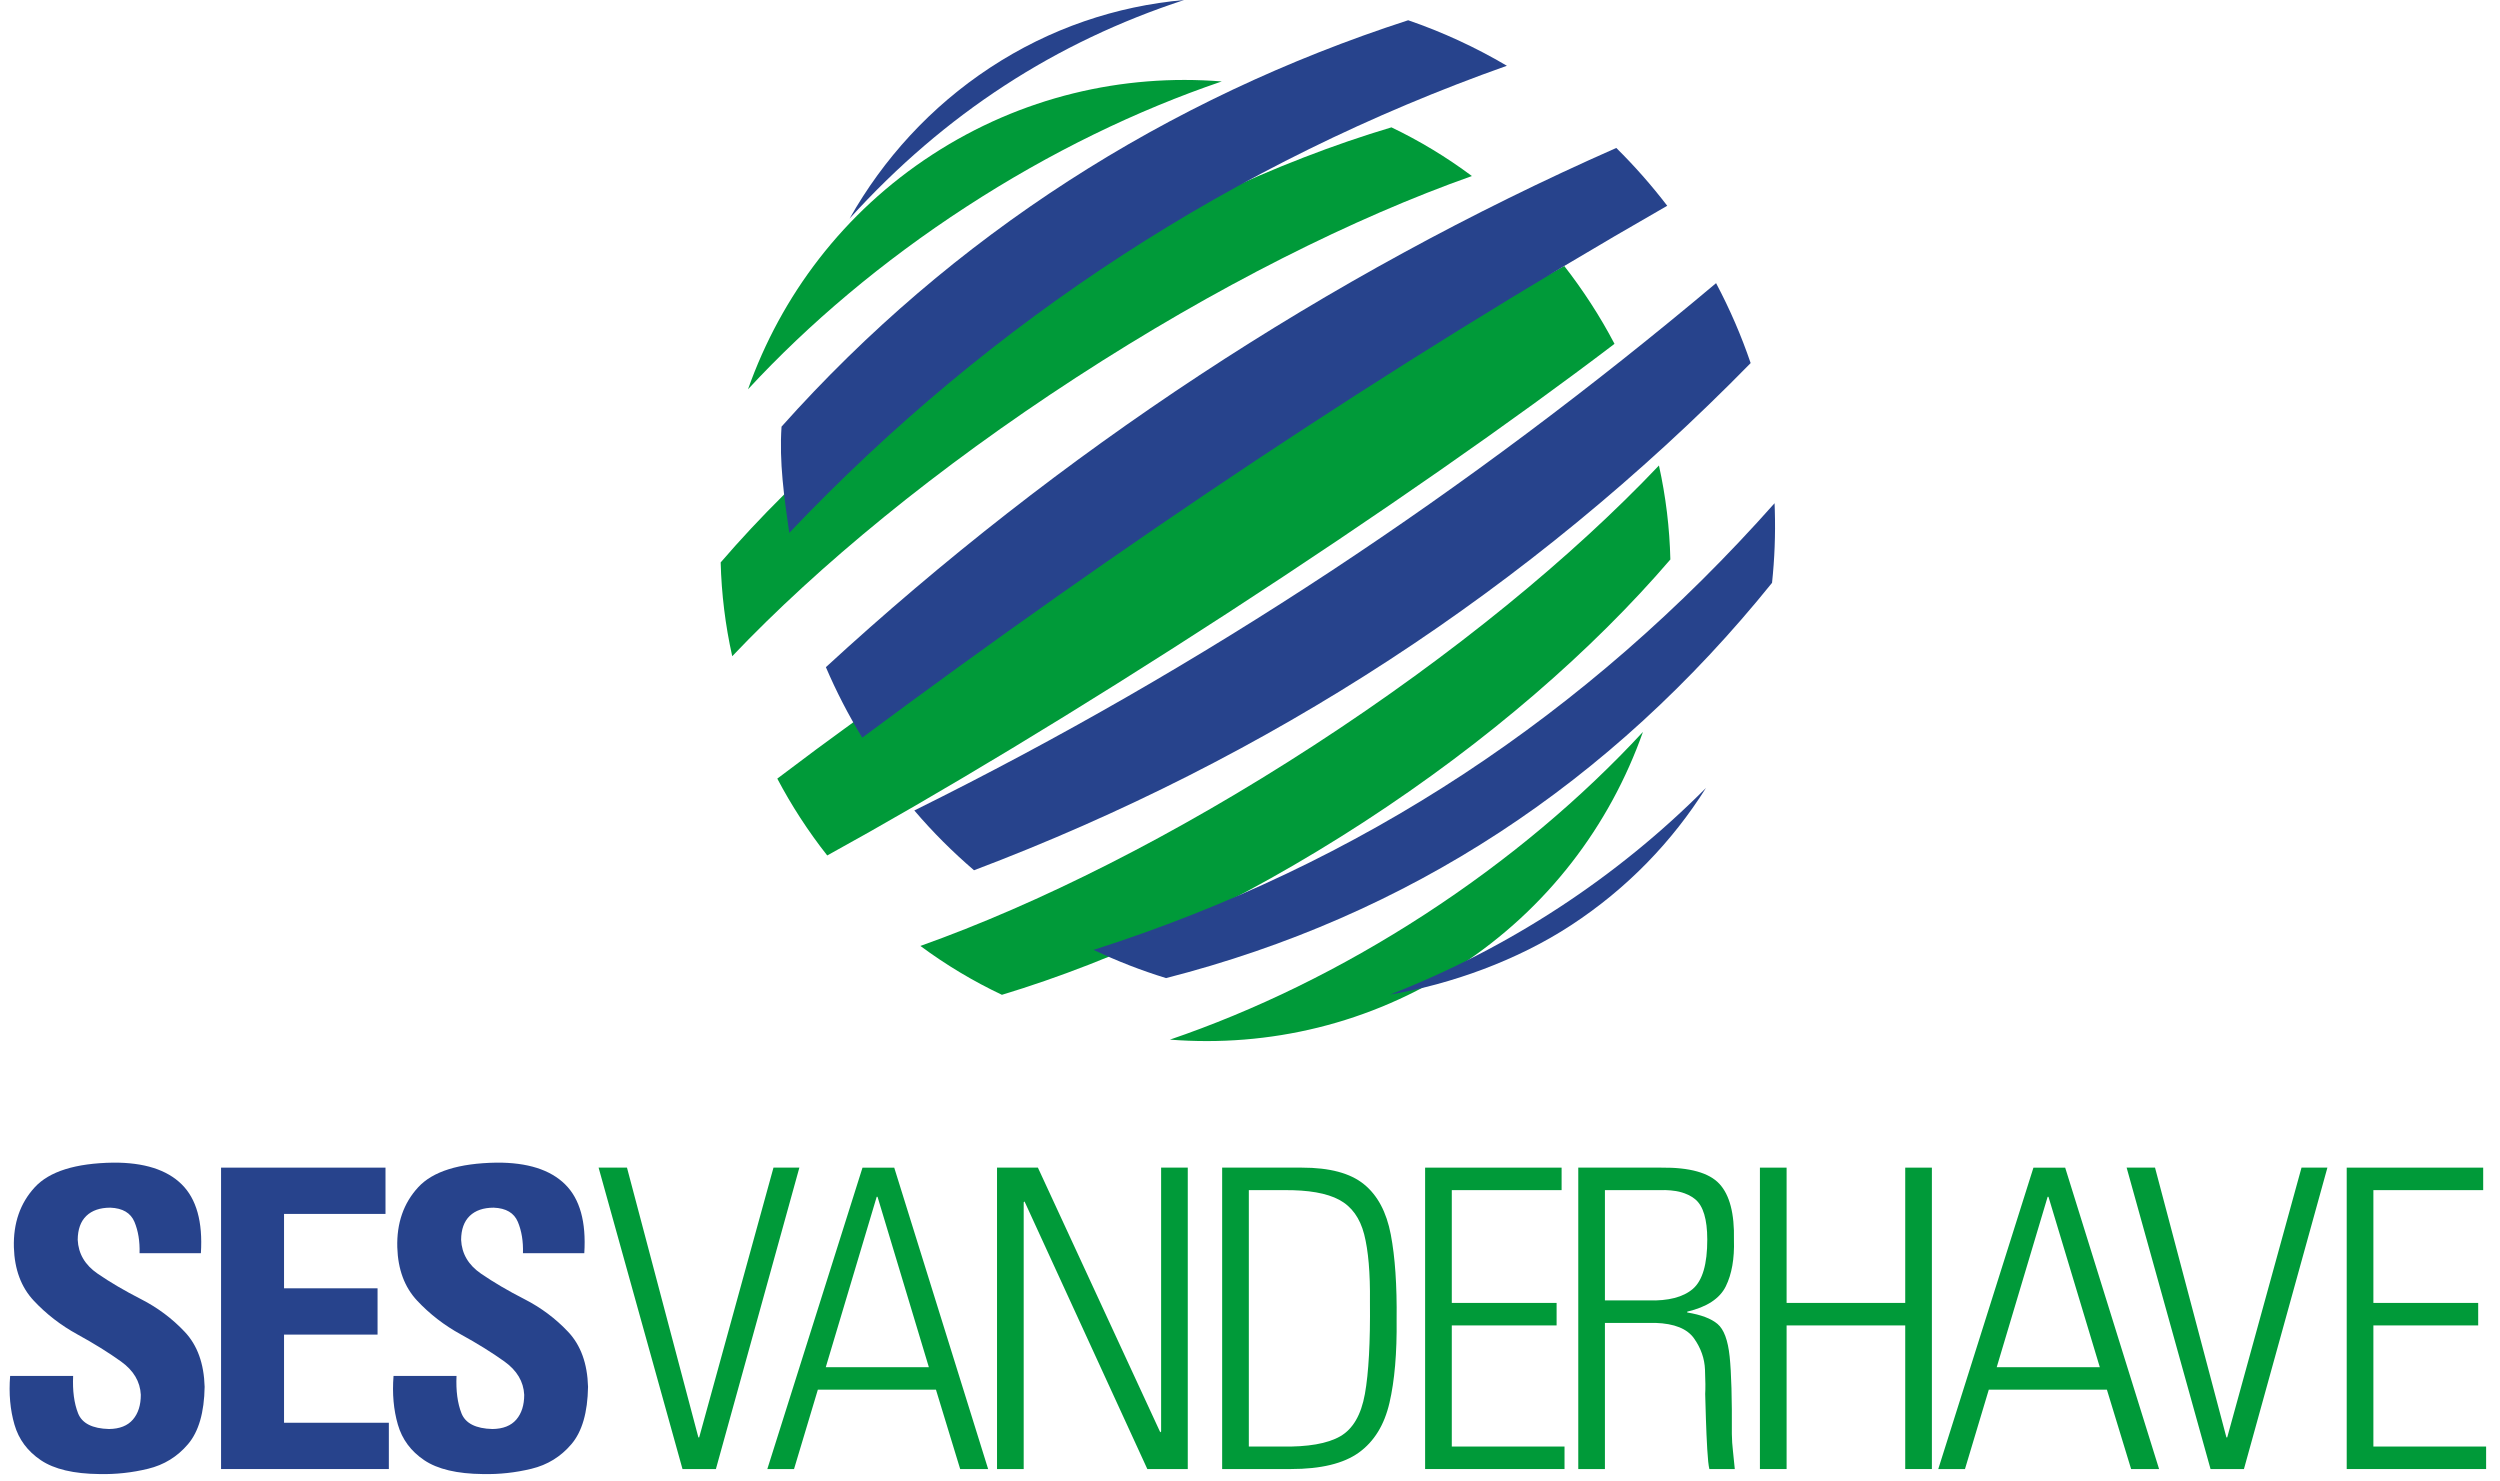
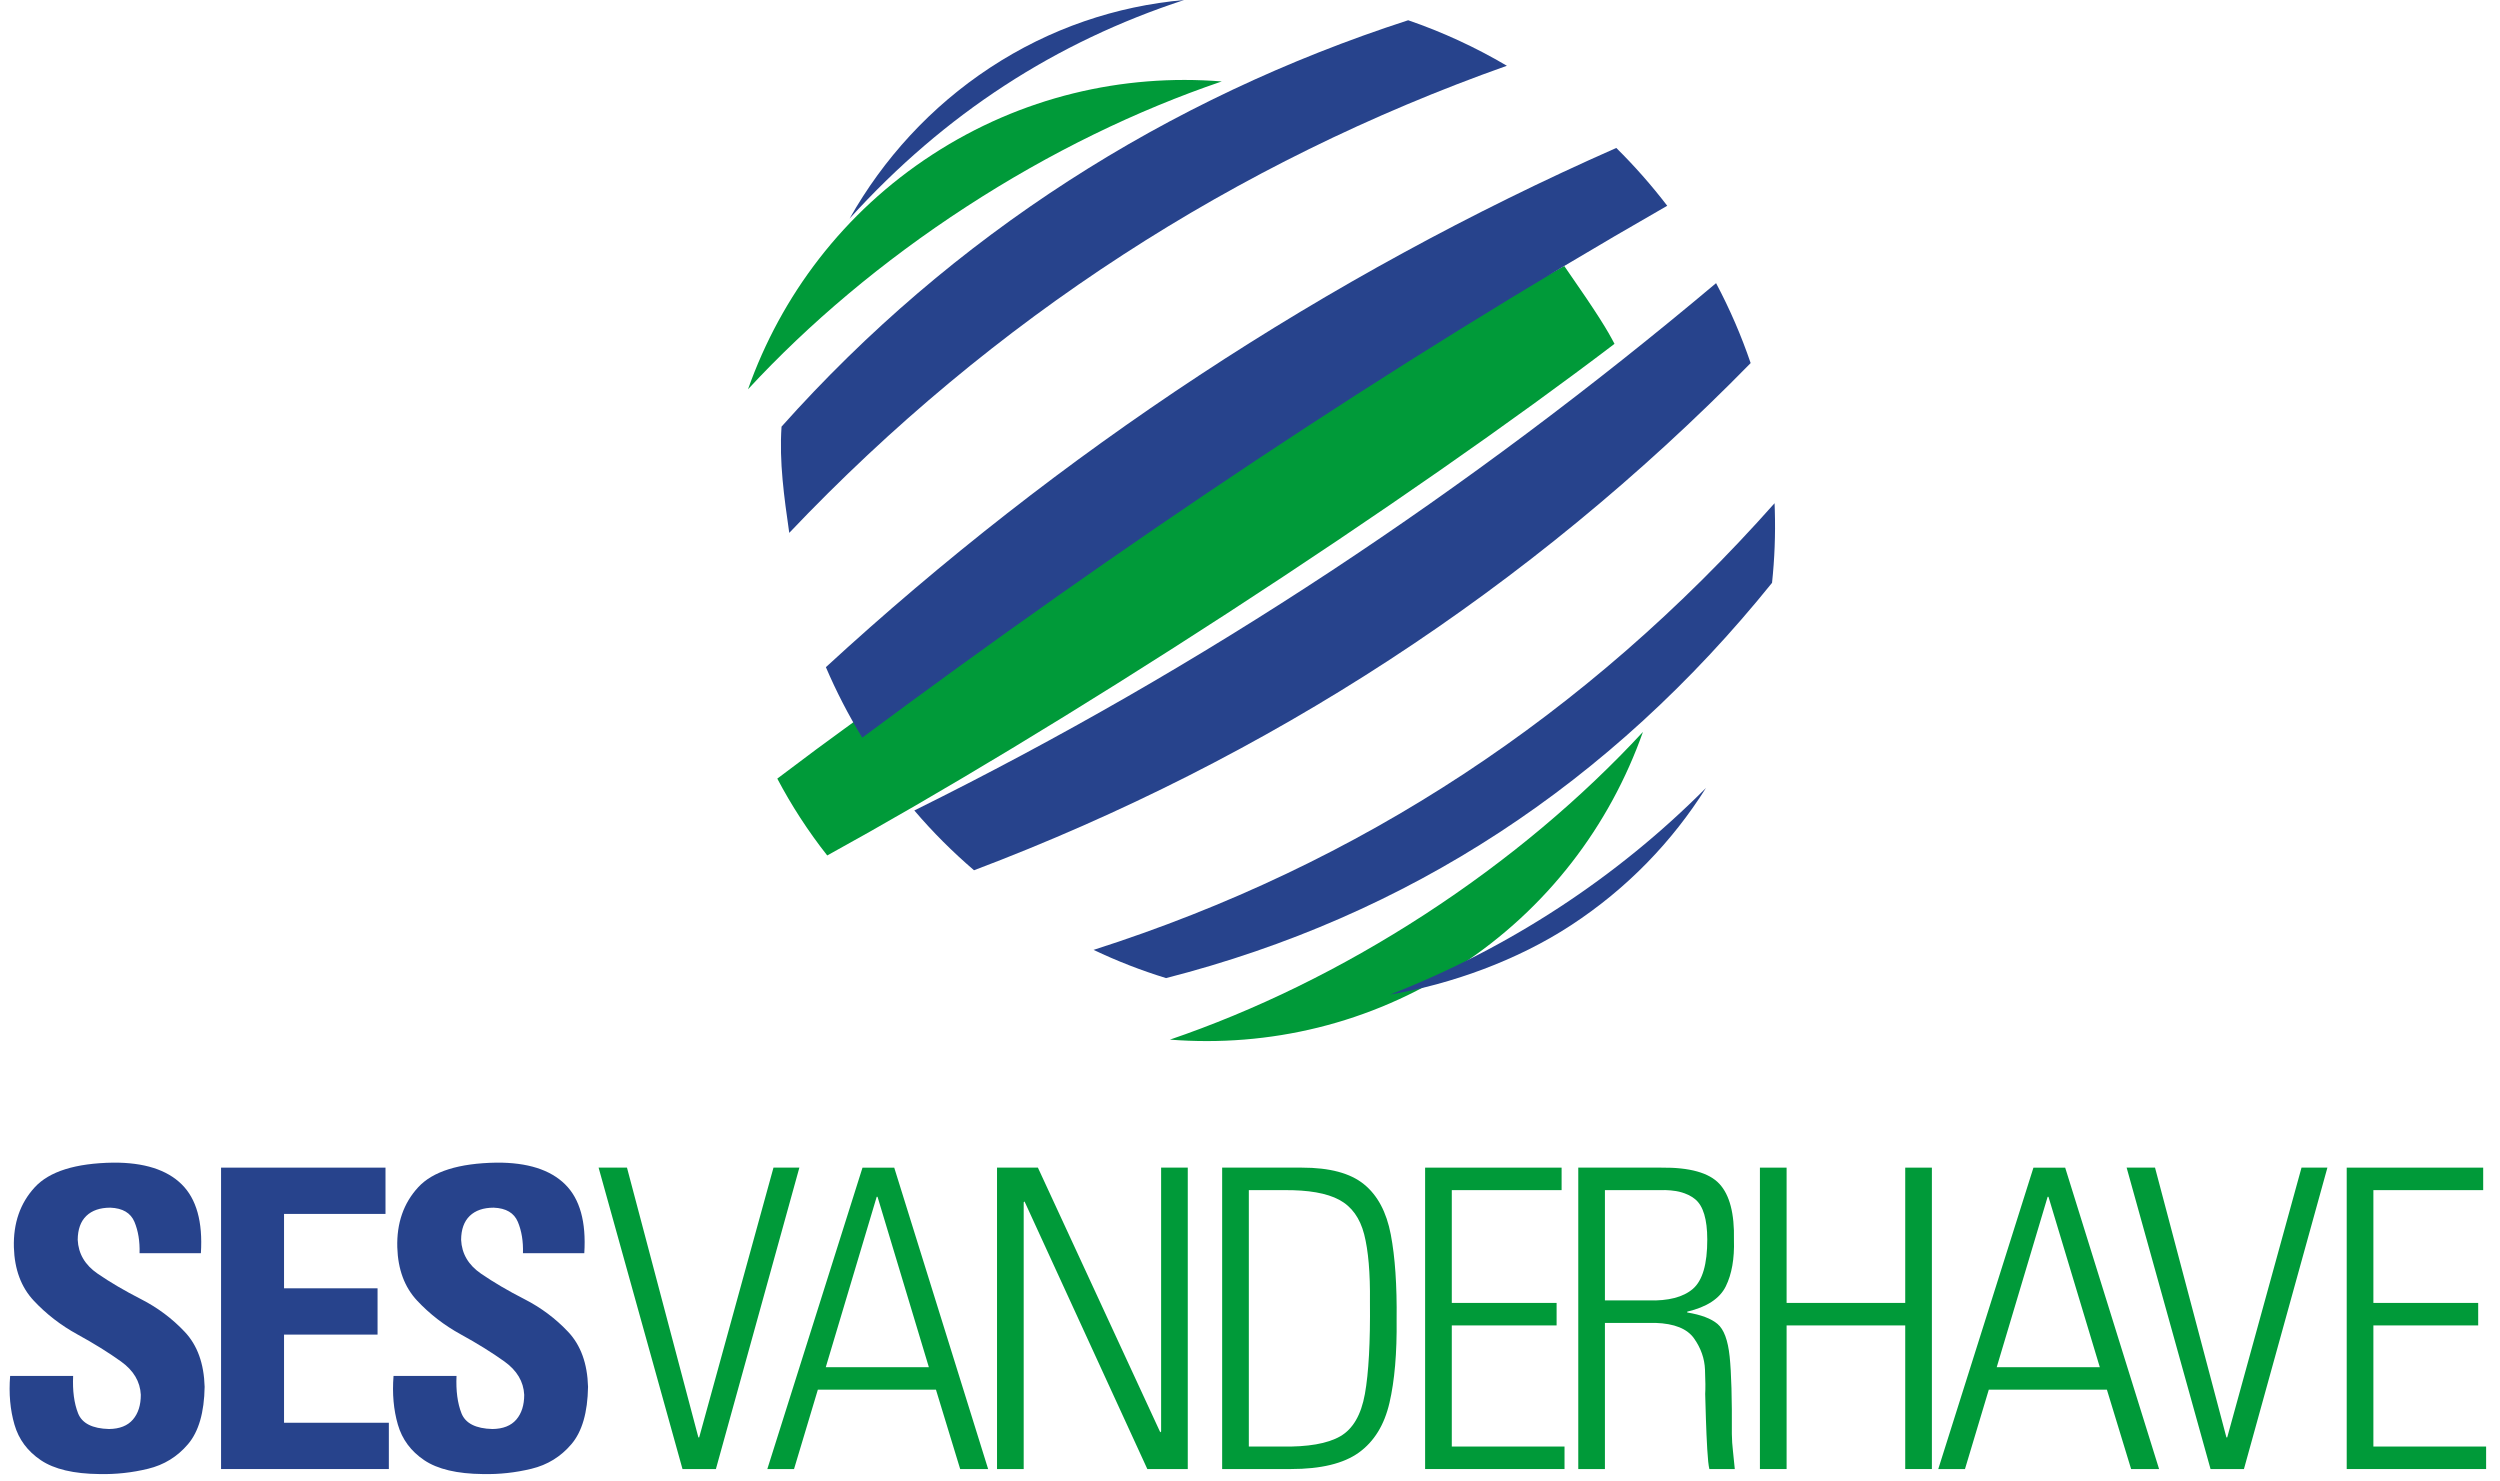
<svg xmlns="http://www.w3.org/2000/svg" width="130px" height="77px" viewBox="0 0 130 77" version="1.1">
  <title>SESVANDERHAVE_STANDAARD_RGB</title>
  <desc>Created with Sketch.</desc>
  <defs />
  <g id="Symbols" stroke="none" stroke-width="1" fill="none" fill-rule="evenodd">
    <g id="Logo">
      <g id="SESVANDERHAVE_STANDAARD_RGB" transform="translate(0.5, 0)">
        <path d="M10.141,72.115 C10.107,70.905 9.763,69.953 9.11,69.26 C8.457,68.566 7.701,68 6.841,67.56 C5.982,67.121 5.225,66.677 4.572,66.227 C3.919,65.778 3.575,65.193 3.541,64.471 C3.545,63.926 3.694,63.512 3.989,63.227 C4.284,62.943 4.699,62.8 5.236,62.799 C5.879,62.824 6.298,63.072 6.494,63.542 C6.688,64.013 6.776,64.554 6.757,65.166 L9.946,65.166 C10.05,63.535 9.717,62.341 8.945,61.582 C8.173,60.823 6.988,60.447 5.388,60.457 C3.425,60.487 2.065,60.914 1.307,61.739 C0.549,62.564 0.188,63.605 0.222,64.862 C0.256,66.011 0.6,66.934 1.253,67.632 C1.906,68.331 2.663,68.915 3.522,69.387 C4.382,69.858 5.138,70.328 5.791,70.796 C6.444,71.263 6.788,71.841 6.822,72.528 C6.823,73.068 6.686,73.497 6.412,73.817 C6.138,74.137 5.724,74.301 5.171,74.309 C4.304,74.287 3.767,74.015 3.56,73.492 C3.354,72.967 3.268,72.321 3.303,71.55 L0.027,71.55 C-0.046,72.469 0.029,73.311 0.252,74.079 C0.474,74.848 0.932,75.465 1.625,75.931 C2.318,76.398 3.333,76.638 4.671,76.651 C5.525,76.67 6.368,76.579 7.199,76.376 C8.031,76.175 8.724,75.748 9.278,75.095 C9.832,74.442 10.12,73.449 10.141,72.115" id="Fill-1" fill="#27438C" />
        <polygon id="Fill-3" fill="#27438C" points="19.72 76.39 19.72 73.983 14.27 73.983 14.27 69.399 19.133 69.399 19.133 66.992 14.27 66.992 14.27 63.124 19.546 63.124 19.546 60.717 10.995 60.717 10.995 76.39" />
        <path d="M30.078,72.115 C30.044,70.905 29.7,69.953 29.047,69.26 C28.394,68.566 27.637,68 26.778,67.56 C25.919,67.121 25.163,66.677 24.509,66.227 C23.856,65.778 23.512,65.193 23.478,64.471 C23.482,63.926 23.632,63.512 23.926,63.227 C24.221,62.943 24.637,62.8 25.173,62.799 C25.816,62.824 26.235,63.072 26.43,63.542 C26.626,64.013 26.713,64.554 26.694,65.166 L29.883,65.166 C29.987,63.535 29.654,62.341 28.882,61.582 C28.11,60.823 26.925,60.447 25.325,60.457 C23.362,60.487 22.002,60.914 21.244,61.739 C20.486,62.564 20.124,63.605 20.159,64.862 C20.194,66.011 20.537,66.934 21.19,67.632 C21.843,68.331 22.6,68.915 23.459,69.387 C24.318,69.858 25.075,70.328 25.728,70.796 C26.381,71.263 26.724,71.841 26.759,72.528 C26.759,73.068 26.623,73.497 26.349,73.817 C26.075,74.137 25.661,74.301 25.108,74.309 C24.241,74.287 23.704,74.015 23.497,73.492 C23.291,72.967 23.205,72.321 23.239,71.55 L19.964,71.55 C19.891,72.469 19.966,73.311 20.189,74.079 C20.411,74.848 20.869,75.465 21.561,75.931 C22.254,76.398 23.27,76.638 24.608,76.651 C25.462,76.67 26.305,76.579 27.136,76.376 C27.968,76.175 28.661,75.748 29.215,75.095 C29.769,74.442 30.057,73.449 30.078,72.115" id="Fill-5" fill="#27438C" />
        <polygon id="Fill-7" fill="#009A39" points="35.858 74.743 35.815 74.743 32.103 60.717 30.627 60.717 34.99 76.39 36.727 76.39 41.067 60.717 39.721 60.717" />
        <path d="M42.44,71.095 L45.088,62.235 L45.132,62.235 L47.801,71.095 L42.44,71.095 Z M44.35,60.718 L39.401,76.39 L40.79,76.39 L42.028,72.264 L48.17,72.264 L49.429,76.39 L50.883,76.39 L46,60.718 L44.35,60.718 Z" id="Fill-9" fill="#009A39" />
        <polygon id="Fill-11" fill="#009A39" points="52.732 76.39 52.732 62.519 52.775 62.475 59.161 76.39 61.264 76.39 61.264 60.717 59.878 60.717 59.878 74.437 59.834 74.48 53.471 60.717 51.345 60.717 51.345 76.39" />
        <path d="M63.052,76.39 L66.632,76.39 C68.19,76.39 69.366,76.105 70.16,75.534 C70.954,74.961 71.484,74.101 71.752,72.95 C72.02,71.8 72.144,70.355 72.124,68.619 C72.145,66.839 72.044,65.365 71.821,64.196 C71.599,63.027 71.133,62.154 70.423,61.579 C69.714,61.002 68.639,60.716 67.197,60.717 L63.052,60.717 L63.052,76.39 Z M64.439,61.887 L66.263,61.887 C67.535,61.875 68.495,62.043 69.141,62.391 C69.788,62.739 70.219,63.337 70.437,64.184 C70.654,65.032 70.754,66.198 70.737,67.685 C70.758,69.795 70.671,71.395 70.475,72.485 C70.279,73.576 69.851,74.311 69.189,74.69 C68.528,75.069 67.509,75.246 66.133,75.221 L64.439,75.221 L64.439,61.887 Z" id="Fill-13" fill="#009A39" />
        <polygon id="Fill-15" fill="#009A39" points="73.606 60.717 73.606 76.39 80.855 76.39 80.855 75.22 74.993 75.22 74.993 68.922 80.443 68.922 80.443 67.752 74.993 67.752 74.993 61.887 80.703 61.887 80.703 60.717" />
        <path d="M82.956,61.887 L85.802,61.887 C86.618,61.859 87.234,62.017 87.651,62.362 C88.068,62.706 88.277,63.402 88.278,64.45 C88.281,65.733 88.031,66.589 87.529,67.022 C87.027,67.453 86.255,67.653 85.215,67.622 L82.956,67.622 L82.956,61.887 Z M85.585,68.791 C86.567,68.824 87.235,69.093 87.591,69.599 C87.948,70.104 88.138,70.646 88.16,71.226 C88.184,71.806 88.187,72.225 88.17,72.482 C88.177,72.789 88.189,73.218 88.207,73.77 C88.224,74.323 88.248,74.853 88.277,75.362 C88.306,75.872 88.343,76.215 88.387,76.39 L89.709,76.39 C89.683,76.086 89.652,75.783 89.616,75.478 C89.58,75.174 89.56,74.87 89.556,74.566 C89.568,72.734 89.53,71.392 89.442,70.541 C89.353,69.689 89.143,69.124 88.811,68.845 C88.479,68.565 87.954,68.367 87.235,68.249 L87.235,68.206 C88.257,67.964 88.925,67.527 89.239,66.894 C89.553,66.261 89.695,65.452 89.665,64.472 C89.696,63.108 89.444,62.138 88.908,61.56 C88.373,60.983 87.366,60.701 85.889,60.717 L81.57,60.717 L81.57,76.39 L82.956,76.39 L82.956,68.791 L85.585,68.791 Z" id="Fill-17" fill="#009A39" />
        <polygon id="Fill-19" fill="#009A39" points="92.403 76.39 92.403 68.922 98.572 68.922 98.572 76.39 99.958 76.39 99.958 60.717 98.572 60.717 98.572 67.752 92.403 67.752 92.403 60.717 91.016 60.717 91.016 76.39" />
        <path d="M103.329,71.095 L105.977,62.235 L106.021,62.235 L108.69,71.095 L103.329,71.095 Z M105.239,60.718 L100.29,76.39 L101.679,76.39 L102.917,72.264 L109.059,72.264 L110.318,76.39 L111.772,76.39 L106.889,60.718 L105.239,60.718 Z" id="Fill-21" fill="#009A39" />
        <polygon id="Fill-23" fill="#009A39" points="115.316 74.743 115.273 74.743 111.561 60.717 110.085 60.717 114.448 76.39 116.185 76.39 120.525 60.717 119.179 60.717" />
        <polygon id="Fill-25" fill="#009A39" points="121.529 60.717 121.529 76.39 128.778 76.39 128.778 75.22 122.916 75.22 122.916 68.922 128.366 68.922 128.366 67.752 122.916 67.752 122.916 61.887 128.626 61.887 128.626 60.717" />
-         <path d="M41.11,42.52 C40.678,41.854 40.282,41.176 39.919,40.488 C45.13,36.53 52.116,31.646 59.931,26.571 C67.795,21.463 75.096,16.982 80.841,13.831 C81.311,14.431 81.8,15.121 82.223,15.774 C82.671,16.463 83.081,17.167 83.454,17.88 C78.23,21.854 71.2,26.771 63.328,31.884 C55.528,36.95 48.241,41.337 42.516,44.484 C42.022,43.858 41.553,43.203 41.11,42.52" id="Fill-27" fill="#009A39" />
+         <path d="M41.11,42.52 C40.678,41.854 40.282,41.176 39.919,40.488 C45.13,36.53 52.116,31.646 59.931,26.571 C67.795,21.463 75.096,16.982 80.841,13.831 C82.671,16.463 83.081,17.167 83.454,17.88 C78.23,21.854 71.2,26.771 63.328,31.884 C55.528,36.95 48.241,41.337 42.516,44.484 C42.022,43.858 41.553,43.203 41.11,42.52" id="Fill-27" fill="#009A39" />
        <path d="M38.396,20.243 C40.117,15.375 43.364,11.043 47.979,8.041 C52.602,5.034 57.883,3.825 63.032,4.235 C58.629,5.733 54.118,7.911 49.741,10.756 C45.37,13.597 41.553,16.832 38.396,20.243" id="Fill-29" fill="#009A39" />
        <path d="M84.933,38.06 C83.212,42.924 79.966,47.252 75.354,50.252 C70.742,53.253 65.473,54.464 60.335,54.061 C64.723,52.564 69.218,50.391 73.581,47.555 C77.955,44.712 81.776,41.474 84.933,38.06" id="Fill-31" fill="#009A39" />
-         <path d="M37.576,34.124 C37.215,32.508 37.017,30.873 36.975,29.246 C41.002,24.568 46.433,19.835 52.867,15.654 C59.345,11.444 65.918,8.393 71.855,6.622 C73.315,7.322 74.718,8.168 76.039,9.154 C69.911,11.322 62.731,14.905 55.464,19.627 C48.224,24.331 42.049,29.416 37.576,34.124" id="Fill-33" fill="#009A39" />
-         <path d="M85.765,24.206 C86.124,25.825 86.32,27.462 86.359,29.093 C82.326,33.792 76.874,38.55 70.409,42.752 C63.996,46.919 57.49,49.952 51.6,51.73 C50.12,51.03 48.699,50.181 47.36,49.189 C53.466,47.017 60.604,43.448 67.829,38.753 C75.095,34.033 81.288,28.928 85.765,24.206 L57.343,72" id="Fill-35" fill="#009A39" />
        <path d="M44.337,38.359 C43.609,37.165 42.979,35.939 42.446,34.693 C54.598,23.516 68.433,14.365 83.547,7.693 C84.486,8.621 85.372,9.624 86.196,10.7 C71.63,19.045 57.708,28.416 44.337,38.359" id="Fill-37" fill="#27438C" />
        <path d="M72.725,1.053 C74.493,1.659 76.215,2.451 77.858,3.42 C63.773,8.414 51.155,16.534 40.541,27.709 C40.274,25.844 40.016,24.021 40.14,22.185 C49.04,12.212 60.176,5.121 72.725,1.053" id="Fill-39" fill="#27438C" />
        <path d="M43.68,11.364 C45.435,8.259 47.895,5.551 50.978,3.522 C54.105,1.465 57.555,0.314 61.075,-3.96921607e-05 C54.401,2.186 48.643,5.893 43.68,11.364" id="Fill-41" fill="#27438C" />
        <path d="M88.736,14.724 C89.456,16.082 90.055,17.472 90.534,18.88 C79.007,30.651 65.461,39.455 50.149,45.254 C49.035,44.296 48.024,43.293 47.045,42.145 C62.1,34.689 75.861,25.552 88.736,14.724" id="Fill-43" fill="#27438C" />
        <path d="M71.785,51.717 C77.963,49.305 83.571,45.641 88.213,40.97 C86.462,43.756 84.115,46.2 81.204,48.106 C78.391,49.948 74.96,51.176 71.785,51.717" id="Fill-45" fill="#27438C" />
        <path d="M91.646,30.308 C83.216,40.761 72.755,47.625 60.136,50.861 C58.854,50.468 57.593,49.978 56.366,49.394 C70.256,44.949 81.994,37.19 91.777,26.168 L91.79,26.525 C91.828,27.806 91.778,29.069 91.646,30.308" id="Fill-47" fill="#27438C" />
      </g>
    </g>
  </g>
</svg>